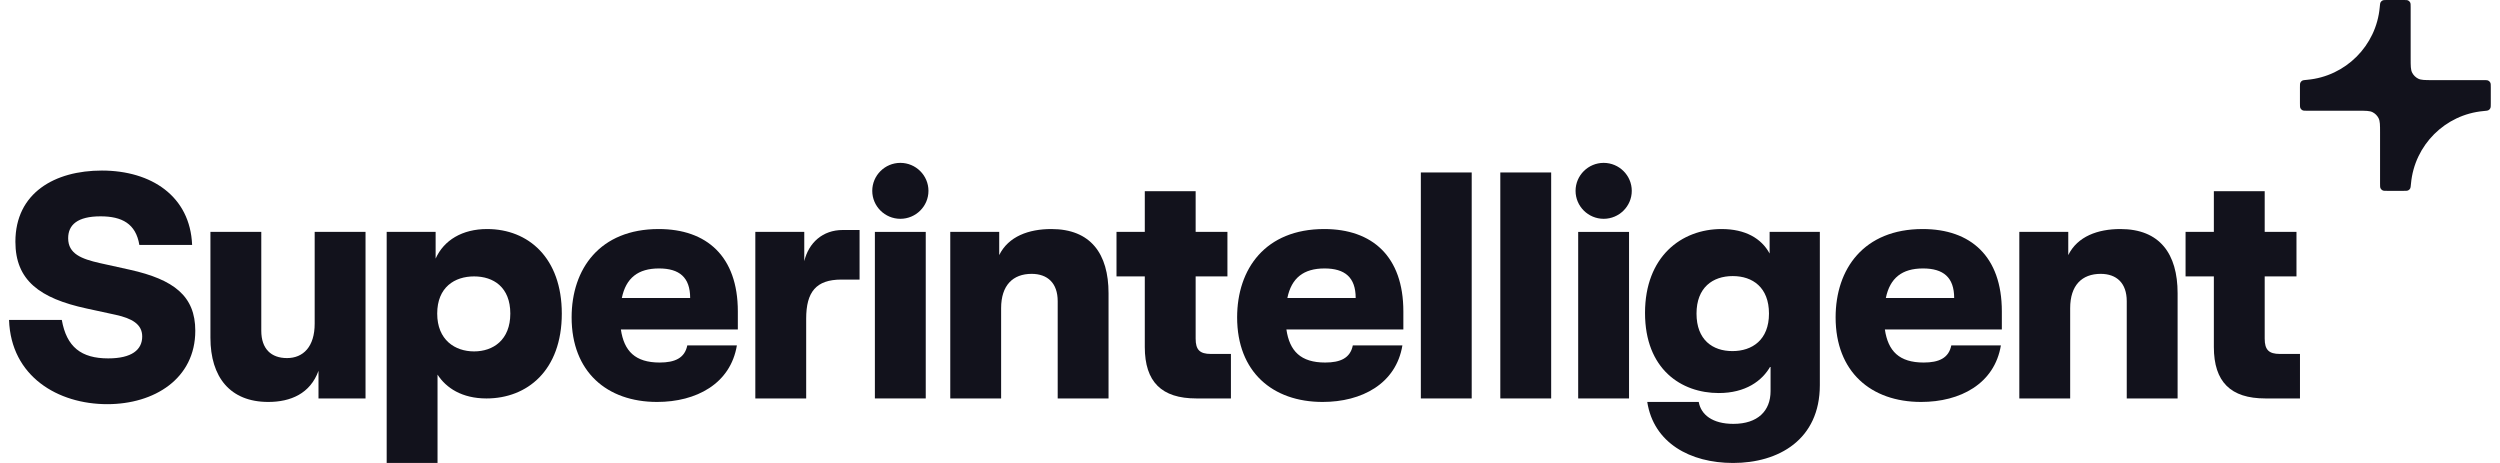
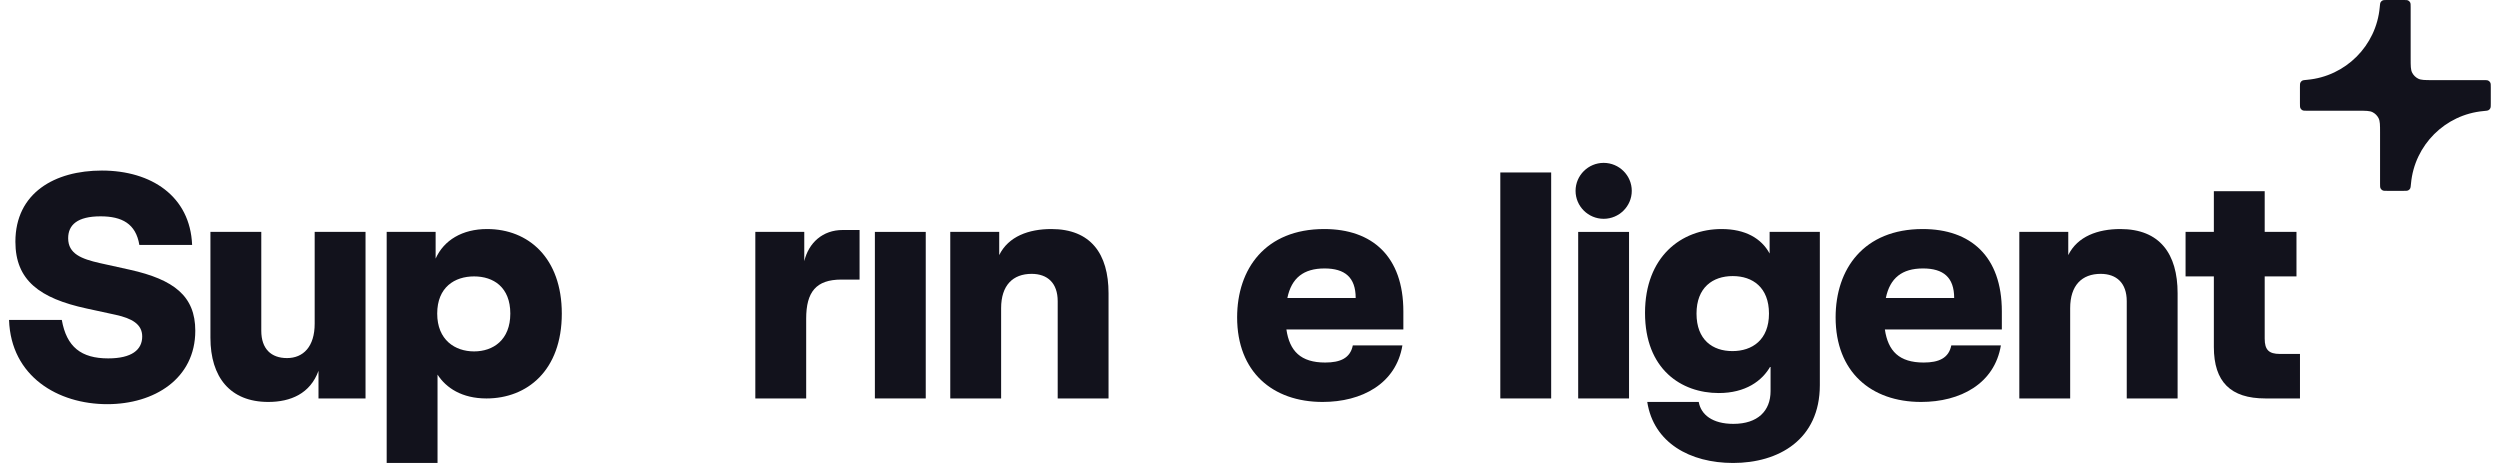
<svg xmlns="http://www.w3.org/2000/svg" width="216" height="40" viewBox="0 0 216 40" fill="none">
  <path fill-rule="evenodd" clip-rule="evenodd" d="M198.715 7.552C198.715 7.331 198.715 7.221 198.753 7.141C198.789 7.066 198.836 7.014 198.908 6.972C198.984 6.926 199.104 6.916 199.344 6.894C202.665 6.595 205.31 3.95 205.609 0.629C205.63 0.389 205.641 0.27 205.686 0.193C205.729 0.122 205.781 0.074 205.856 0.038C205.936 0 206.046 0 206.267 0H207.652C207.872 0 207.982 0 208.067 0.043C208.141 0.081 208.201 0.141 208.239 0.215C208.281 0.299 208.281 0.409 208.281 0.629C208.281 2.068 208.281 3.765 208.281 5.034C208.281 5.695 208.281 6.025 208.41 6.278C208.523 6.5 208.704 6.68 208.926 6.793C209.178 6.922 209.509 6.922 210.17 6.922H214.574C214.794 6.922 214.905 6.922 214.989 6.965C215.063 7.003 215.123 7.063 215.161 7.137C215.204 7.221 215.204 7.331 215.204 7.552V8.937C215.204 9.157 215.204 9.267 215.165 9.348C215.13 9.423 215.082 9.475 215.01 9.517C214.934 9.562 214.814 9.573 214.575 9.595C211.254 9.894 208.609 12.539 208.31 15.86C208.288 16.099 208.277 16.219 208.232 16.296C208.19 16.367 208.137 16.415 208.062 16.451C207.982 16.489 207.872 16.489 207.652 16.489H206.267C206.046 16.489 205.936 16.489 205.852 16.446C205.778 16.408 205.718 16.348 205.68 16.274C205.637 16.19 205.637 16.08 205.637 15.86C205.637 14.421 205.637 12.723 205.637 11.454C205.637 10.794 205.637 10.463 205.508 10.211C205.395 9.989 205.215 9.808 204.993 9.695C204.74 9.567 204.409 9.567 203.748 9.567H199.344C199.124 9.567 199.014 9.567 198.93 9.524C198.856 9.486 198.795 9.426 198.758 9.352C198.715 9.268 198.715 9.157 198.715 8.937V7.552Z" fill="#12121C" />
  <path d="M191.277 29.977C191.277 32.998 192.732 34.425 195.725 34.425H198.718V30.581H196.988C196.027 30.581 195.67 30.224 195.67 29.263V23.881H198.416V20.036H195.67V16.521H191.277V20.036H188.833V23.881H191.277V29.977Z" fill="#12121C" />
  <path d="M174.469 20.036V34.426H178.863V26.627C178.863 24.65 179.879 23.661 181.499 23.661C182.872 23.661 183.751 24.457 183.751 26.023V34.426H188.145V25.336C188.145 21.931 186.607 19.789 183.202 19.789C181.252 19.789 179.495 20.421 178.698 22.041V20.036H174.469Z" fill="#12121C" />
  <path fill-rule="evenodd" clip-rule="evenodd" d="M165.984 34.728C161.645 34.728 158.597 32.119 158.597 27.423C158.597 23.222 161.041 19.789 166.121 19.789C170.268 19.789 172.959 22.151 172.959 26.901V28.467H162.853C163.128 30.334 164.089 31.323 166.204 31.323C167.522 31.323 168.373 30.938 168.593 29.84H172.877C172.327 33.162 169.362 34.728 165.984 34.728ZM162.936 25.748H168.84C168.84 23.963 167.906 23.194 166.149 23.194C164.336 23.194 163.293 24.018 162.936 25.748Z" fill="#12121C" />
  <path fill-rule="evenodd" clip-rule="evenodd" d="M142.323 34.728C142.872 38.27 146.03 40 149.737 40C153.664 40 157.234 37.995 157.234 33.272V20.036H152.895V21.904C152.181 20.585 150.78 19.789 148.748 19.789C145.261 19.789 142.13 22.178 142.13 27.039C142.13 31.899 145.261 33.959 148.501 33.959C150.808 33.959 152.263 32.915 152.977 31.625V33.794C152.977 35.496 151.879 36.622 149.764 36.622C147.952 36.622 146.963 35.826 146.771 34.728H142.323ZM149.682 30.334C147.979 30.334 146.579 29.373 146.579 27.094C146.579 24.842 147.979 23.853 149.709 23.853C151.439 23.853 152.84 24.842 152.84 27.094C152.84 29.373 151.385 30.334 149.682 30.334Z" fill="#12121C" />
  <path d="M129.627 14.901V34.426H134.021V14.901H129.627Z" fill="#12121C" />
-   <path d="M122.761 34.426V14.901H127.155V34.426H122.761Z" fill="#12121C" />
  <path fill-rule="evenodd" clip-rule="evenodd" d="M106.888 27.423C106.888 32.119 109.937 34.728 114.275 34.728C117.653 34.728 120.619 33.162 121.168 29.84H116.884C116.664 30.938 115.813 31.323 114.495 31.323C112.381 31.323 111.419 30.334 111.145 28.467H121.25V26.901C121.25 22.151 118.559 19.789 114.413 19.789C109.332 19.789 106.888 23.222 106.888 27.423ZM117.131 25.748H111.227C111.584 24.018 112.628 23.194 114.44 23.194C116.198 23.194 117.131 23.963 117.131 25.748Z" fill="#12121C" />
-   <path d="M103.359 34.425C100.366 34.425 98.91 32.998 98.91 29.977V23.881H96.466V20.036H98.91V16.521H103.304V20.036H106.05V23.881H103.304V29.263C103.304 30.224 103.661 30.581 104.622 30.581H106.352V34.425H103.359Z" fill="#12121C" />
  <path d="M82.103 20.036V34.426H86.497V26.627C86.497 24.65 87.513 23.661 89.133 23.661C90.506 23.661 91.385 24.457 91.385 26.023V34.426H95.778V25.336C95.778 21.931 94.241 19.789 90.836 19.789C88.886 19.789 87.128 20.421 86.332 22.041V20.036H82.103Z" fill="#12121C" />
  <path d="M65.26 20.036V34.426H69.654V27.533C69.654 25.226 70.505 24.155 72.702 24.155H74.267V19.872H72.811C71.082 19.872 69.873 20.97 69.489 22.563V20.036H65.26Z" fill="#12121C" />
-   <path fill-rule="evenodd" clip-rule="evenodd" d="M56.774 34.728C52.436 34.728 49.388 32.119 49.388 27.423C49.388 23.222 51.831 19.789 56.912 19.789C61.058 19.789 63.749 22.151 63.749 26.901V28.467H53.644C53.919 30.334 54.88 31.323 56.994 31.323C58.312 31.323 59.163 30.938 59.383 29.84H63.667C63.118 33.162 60.152 34.728 56.774 34.728ZM53.726 25.748H59.63C59.63 23.963 58.697 23.194 56.939 23.194C55.127 23.194 54.083 24.018 53.726 25.748Z" fill="#12121C" />
  <path fill-rule="evenodd" clip-rule="evenodd" d="M33.409 40V20.036H37.638V22.343C38.352 20.75 39.944 19.789 42.086 19.789C45.656 19.789 48.54 22.288 48.54 27.094C48.54 32.009 45.546 34.426 42.031 34.426C39.917 34.426 38.544 33.519 37.803 32.366V40H33.409ZM40.961 30.361C39.313 30.361 37.775 29.373 37.775 27.094C37.775 24.814 39.285 23.881 40.961 23.881C42.636 23.881 44.091 24.814 44.091 27.094C44.091 29.373 42.608 30.361 40.961 30.361Z" fill="#12121C" />
  <path d="M23.179 34.728C19.884 34.728 18.181 32.586 18.181 29.181V20.036H22.575V28.576C22.575 30.142 23.426 30.938 24.799 30.938C26.2 30.938 27.188 29.95 27.188 27.972V20.036H31.582V34.426H27.518V32.037C26.804 34.014 25.101 34.728 23.179 34.728Z" fill="#12121C" />
  <path d="M0.781 27.643C0.946 32.531 5.01 34.92 9.267 34.92C13.331 34.92 16.873 32.723 16.873 28.576C16.873 25.583 15.033 24.155 11.216 23.304L8.608 22.727C7.042 22.37 5.889 21.931 5.889 20.585C5.889 19.432 6.685 18.691 8.69 18.691C10.53 18.691 11.738 19.322 12.04 21.162H16.599C16.434 16.961 13.084 14.736 8.8 14.736C4.736 14.736 1.33 16.659 1.33 20.887C1.33 24.21 3.417 25.776 7.482 26.654L10.008 27.203C11.381 27.506 12.287 28 12.287 29.071C12.287 30.224 11.381 30.965 9.349 30.965C7.015 30.965 5.752 29.977 5.34 27.643H0.781Z" fill="#12121C" />
  <path d="M75.59 34.425V20.036H79.984V34.425H75.59Z" fill="#12121C" />
  <path d="M136.355 34.426V20.037H140.749V34.426H136.355Z" fill="#12121C" />
-   <path d="M77.791 18.905C76.456 18.905 75.363 17.823 75.363 16.489C75.363 15.154 76.456 14.072 77.791 14.072C79.126 14.072 80.219 15.154 80.219 16.489C80.219 17.823 79.126 18.905 77.791 18.905Z" fill="#12121C" />
  <path d="M138.557 18.905C137.222 18.905 136.129 17.823 136.129 16.489C136.129 15.154 137.222 14.072 138.557 14.072C139.891 14.072 140.985 15.154 140.985 16.489C140.985 17.823 139.891 18.905 138.557 18.905Z" fill="#12121C" />
</svg>